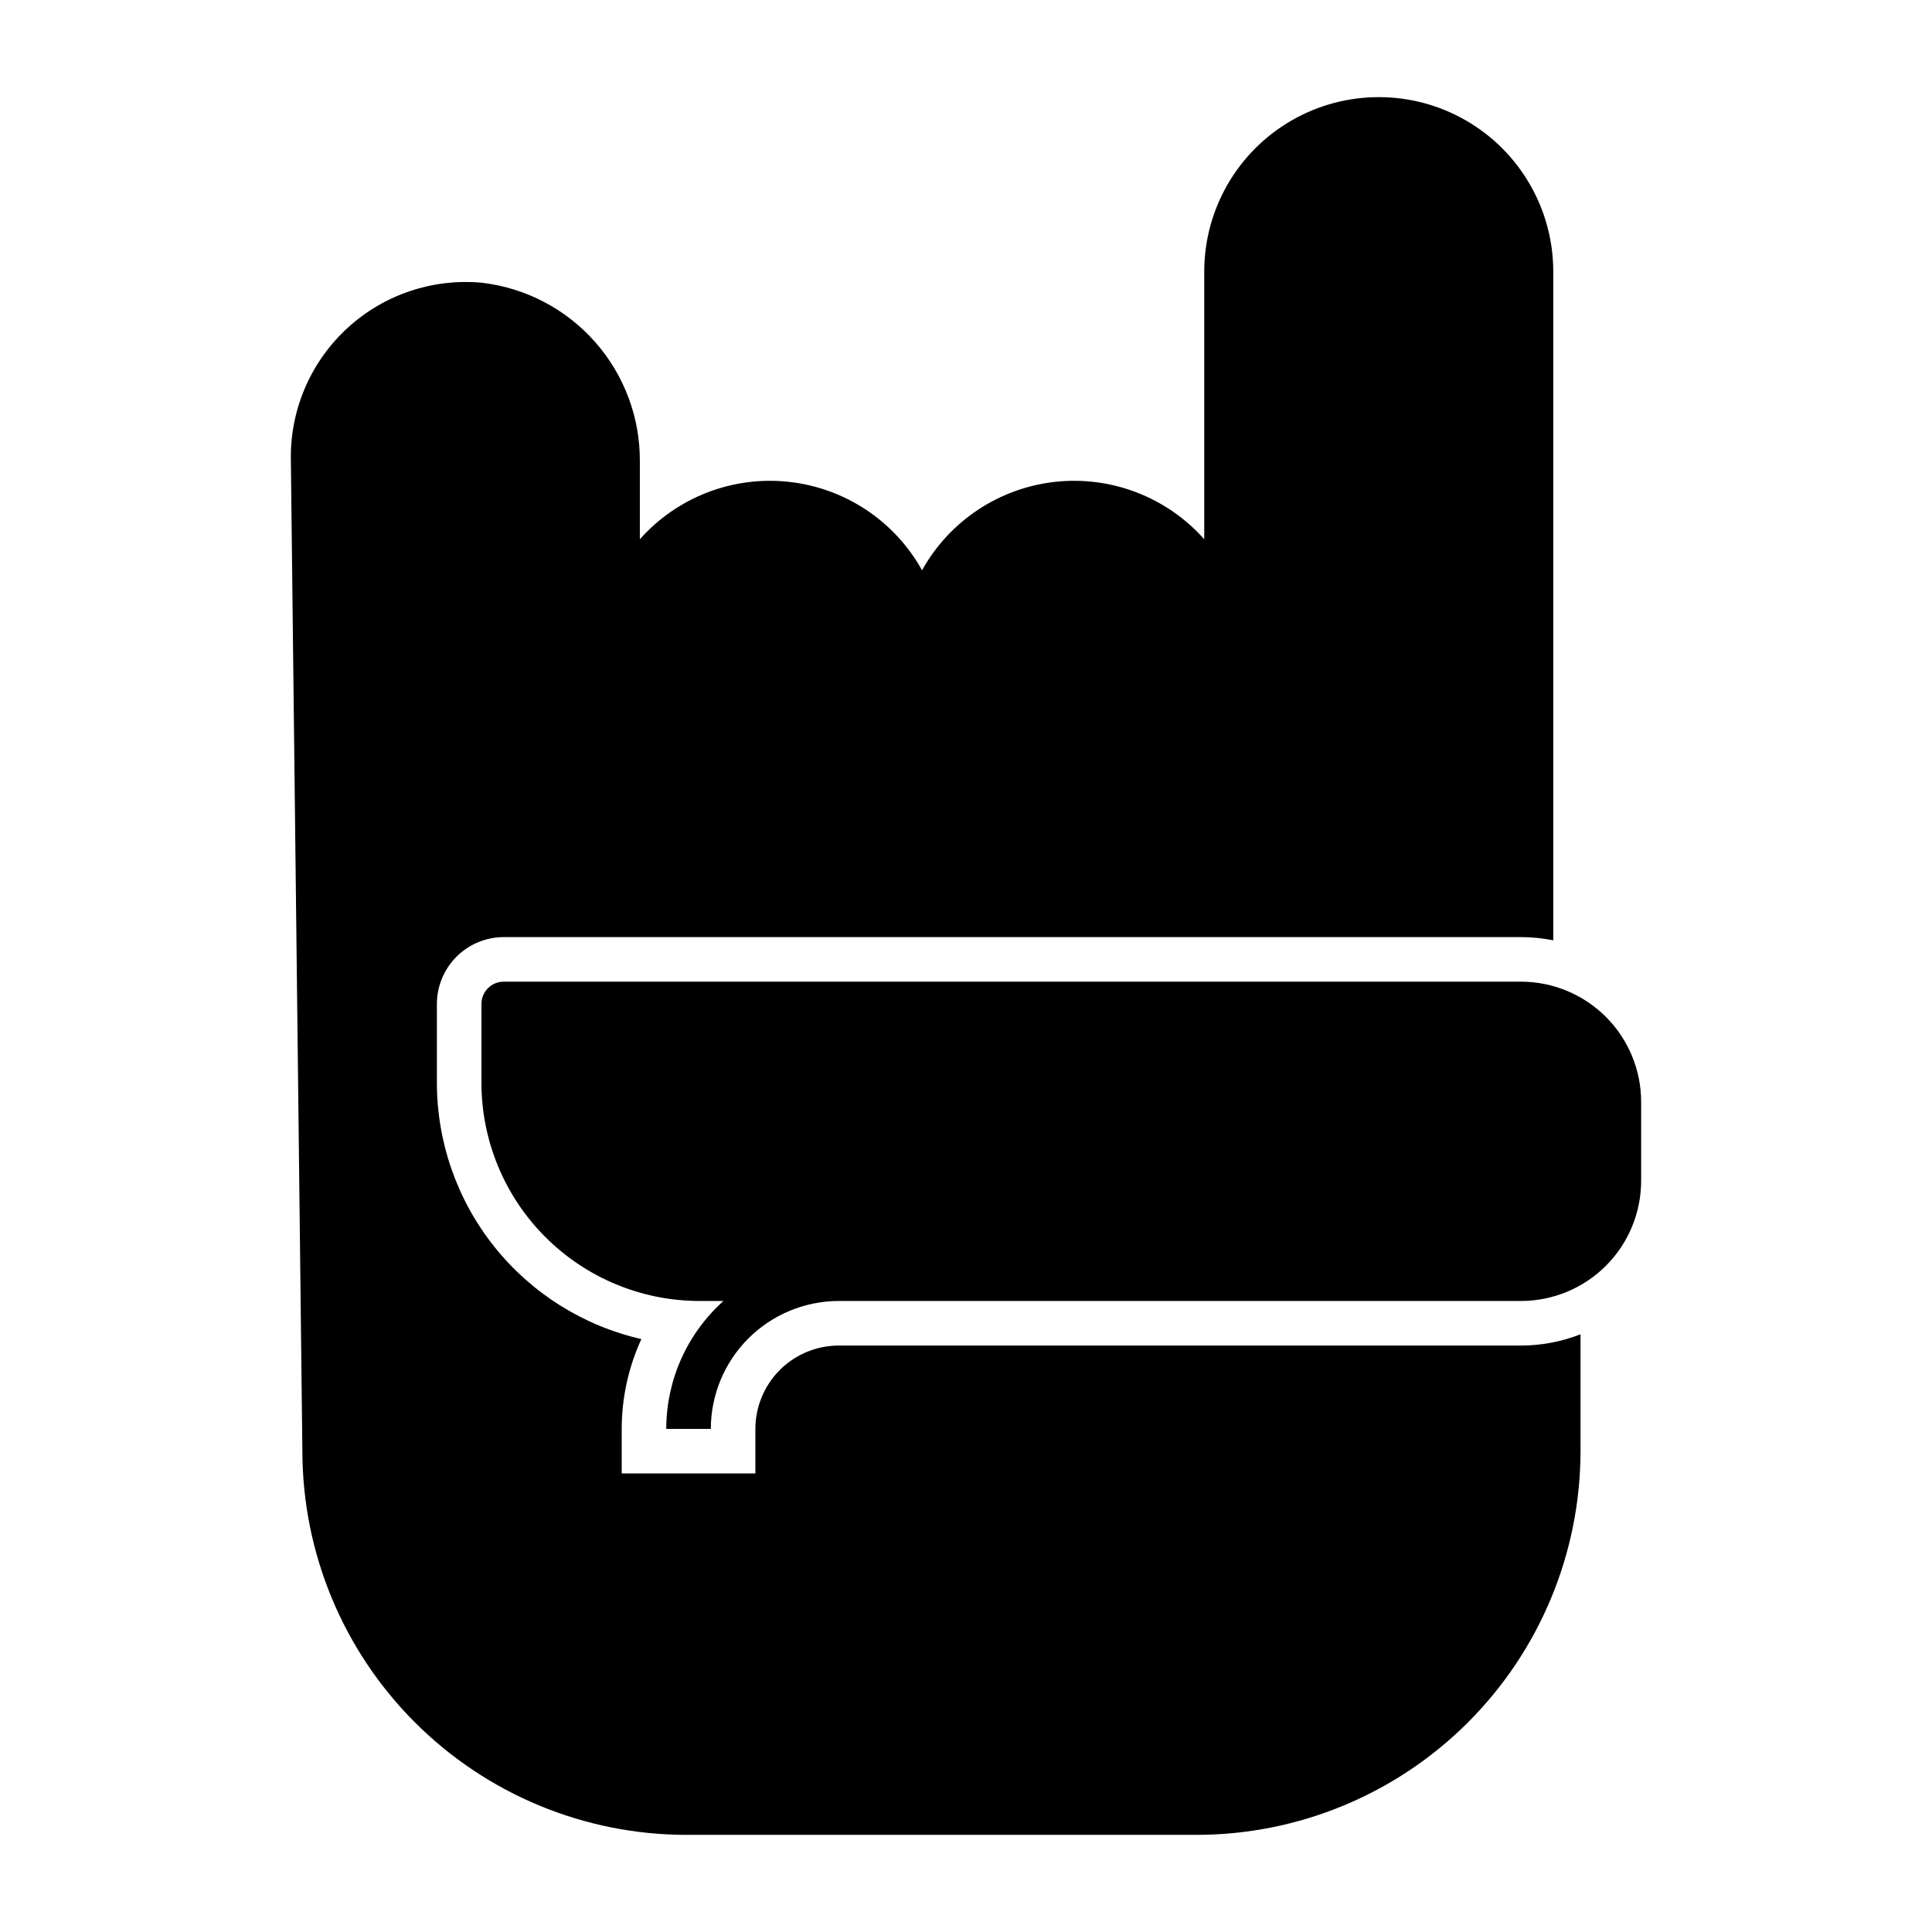
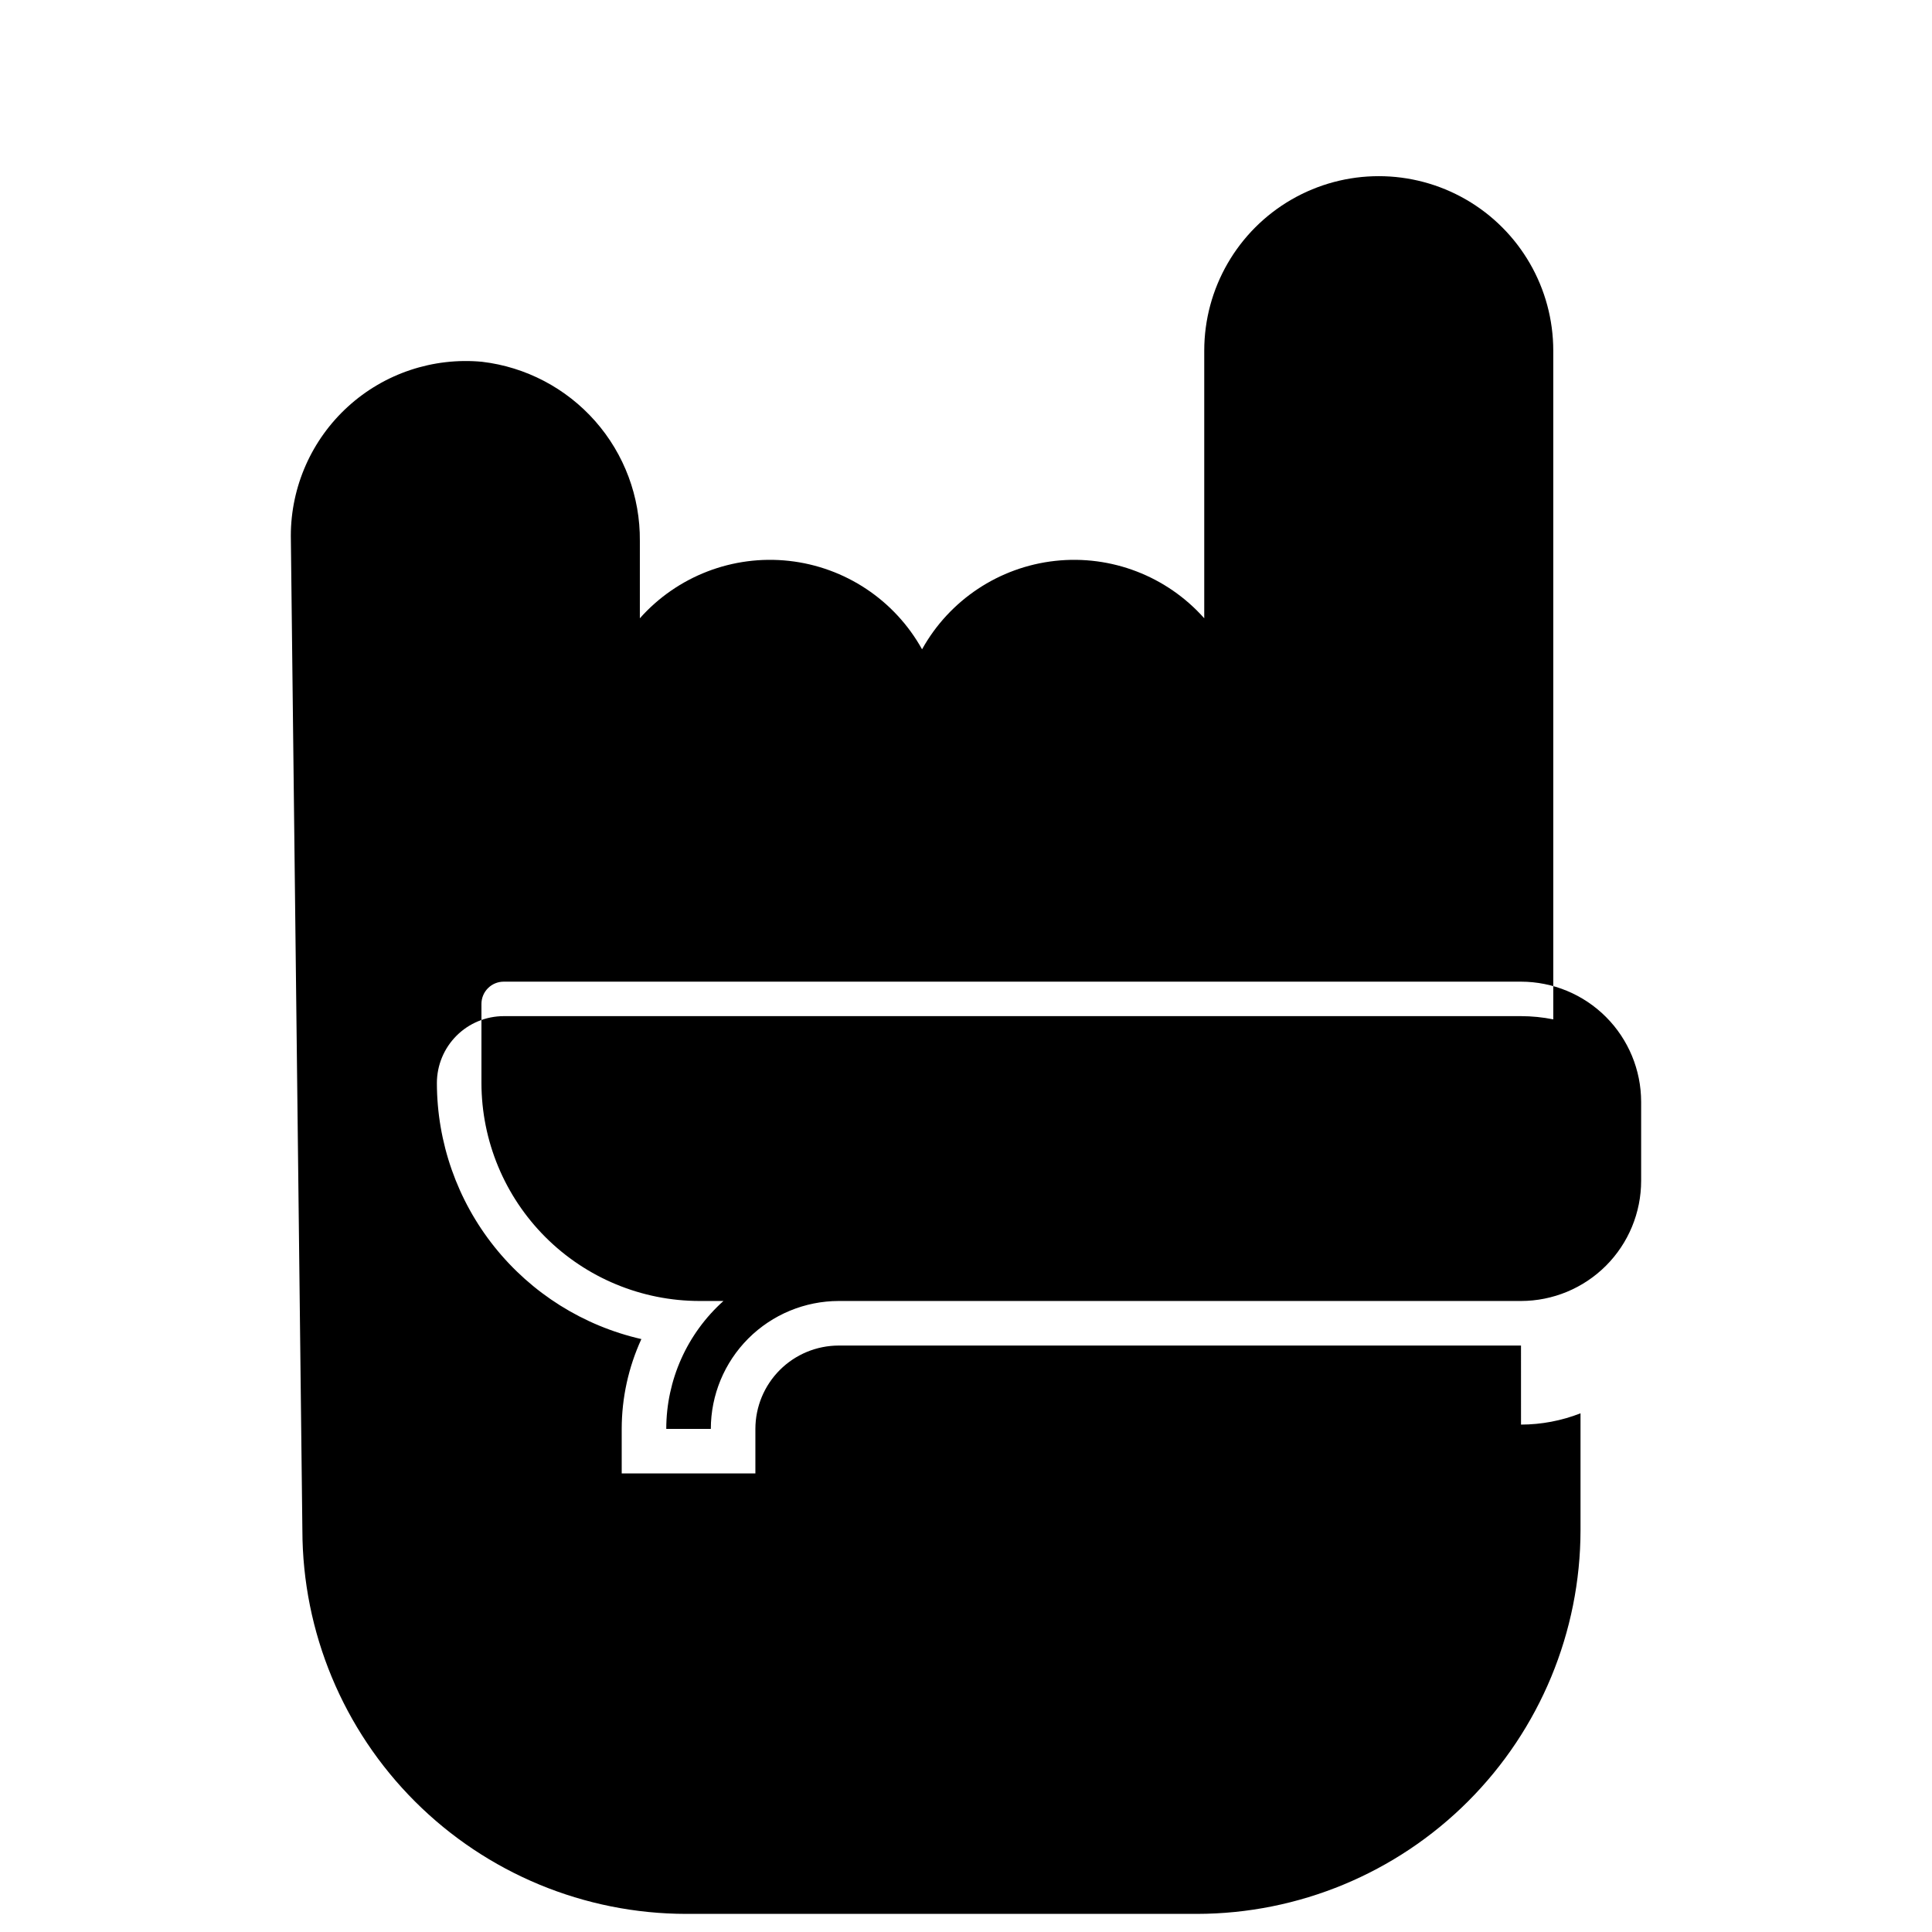
<svg xmlns="http://www.w3.org/2000/svg" fill="#000000" width="800px" height="800px" version="1.1" viewBox="144 144 512 512">
-   <path d="m578.92 435.99v20.945c-0.008 8.441-3.363 16.535-9.332 22.504-5.973 5.969-14.062 9.328-22.508 9.336h-180.81c-8.984 0.012-17.602 3.586-23.957 9.938-6.352 6.356-9.926 14.973-9.938 23.957h-11.809c0.008-12.938 5.519-25.262 15.156-33.895h-6.359c-15.32-0.016-30.004-6.109-40.836-16.941-10.832-10.832-16.922-25.516-16.941-40.832v-20.945c0-3.262 2.644-5.906 5.902-5.906h269.59c8.441 0.012 16.535 3.367 22.504 9.336s9.328 14.062 9.336 22.504zm-31.84 64.594h-180.81c-5.856 0.008-11.469 2.336-15.609 6.477s-6.469 9.754-6.477 15.609v11.809h-35.426v-11.809c0.008-8.215 1.785-16.332 5.211-23.801-15.379-3.512-29.113-12.137-38.957-24.465s-15.211-27.629-15.234-43.402v-20.945c0.008-4.695 1.875-9.199 5.195-12.52 3.32-3.32 7.82-5.188 12.516-5.195h269.59c2.875 0.004 5.738 0.289 8.551 0.855v-177.21c0-16.52-8.812-31.789-23.121-40.051-14.312-8.262-31.941-8.262-46.25 0-14.309 8.262-23.125 23.531-23.125 40.051v70.922c-9.926-11.176-24.656-16.848-39.512-15.215-14.859 1.633-28.008 10.367-35.27 23.434-7.266-13.066-20.41-21.801-35.27-23.434-14.859-1.633-29.59 4.039-39.516 15.215v-20.527c0.098-11.672-4.117-22.969-11.836-31.727-7.719-8.754-18.398-14.355-29.988-15.723-12.98-1.215-25.875 3.09-35.516 11.863-9.645 8.777-15.145 21.207-15.156 34.242l3.062 263.61c0.051 26.945 10.781 52.773 29.84 71.82 19.059 19.047 44.895 29.758 71.84 29.789h135.36c26.957-0.027 52.801-10.75 71.863-29.812s29.785-44.906 29.816-71.863v-30.984c-5.023 1.969-10.371 2.984-15.77 2.992z" />
+   <path d="m578.92 435.99v20.945c-0.008 8.441-3.363 16.535-9.332 22.504-5.973 5.969-14.062 9.328-22.508 9.336h-180.81c-8.984 0.012-17.602 3.586-23.957 9.938-6.352 6.356-9.926 14.973-9.938 23.957h-11.809c0.008-12.938 5.519-25.262 15.156-33.895h-6.359c-15.32-0.016-30.004-6.109-40.836-16.941-10.832-10.832-16.922-25.516-16.941-40.832v-20.945c0-3.262 2.644-5.906 5.902-5.906h269.59c8.441 0.012 16.535 3.367 22.504 9.336s9.328 14.062 9.336 22.504zm-31.84 64.594h-180.81c-5.856 0.008-11.469 2.336-15.609 6.477s-6.469 9.754-6.477 15.609v11.809h-35.426v-11.809c0.008-8.215 1.785-16.332 5.211-23.801-15.379-3.512-29.113-12.137-38.957-24.465s-15.211-27.629-15.234-43.402c0.008-4.695 1.875-9.199 5.195-12.52 3.32-3.32 7.82-5.188 12.516-5.195h269.59c2.875 0.004 5.738 0.289 8.551 0.855v-177.21c0-16.52-8.812-31.789-23.121-40.051-14.312-8.262-31.941-8.262-46.25 0-14.309 8.262-23.125 23.531-23.125 40.051v70.922c-9.926-11.176-24.656-16.848-39.512-15.215-14.859 1.633-28.008 10.367-35.27 23.434-7.266-13.066-20.41-21.801-35.27-23.434-14.859-1.633-29.59 4.039-39.516 15.215v-20.527c0.098-11.672-4.117-22.969-11.836-31.727-7.719-8.754-18.398-14.355-29.988-15.723-12.98-1.215-25.875 3.09-35.516 11.863-9.645 8.777-15.145 21.207-15.156 34.242l3.062 263.61c0.051 26.945 10.781 52.773 29.84 71.82 19.059 19.047 44.895 29.758 71.84 29.789h135.36c26.957-0.027 52.801-10.75 71.863-29.812s29.785-44.906 29.816-71.863v-30.984c-5.023 1.969-10.371 2.984-15.77 2.992z" />
</svg>